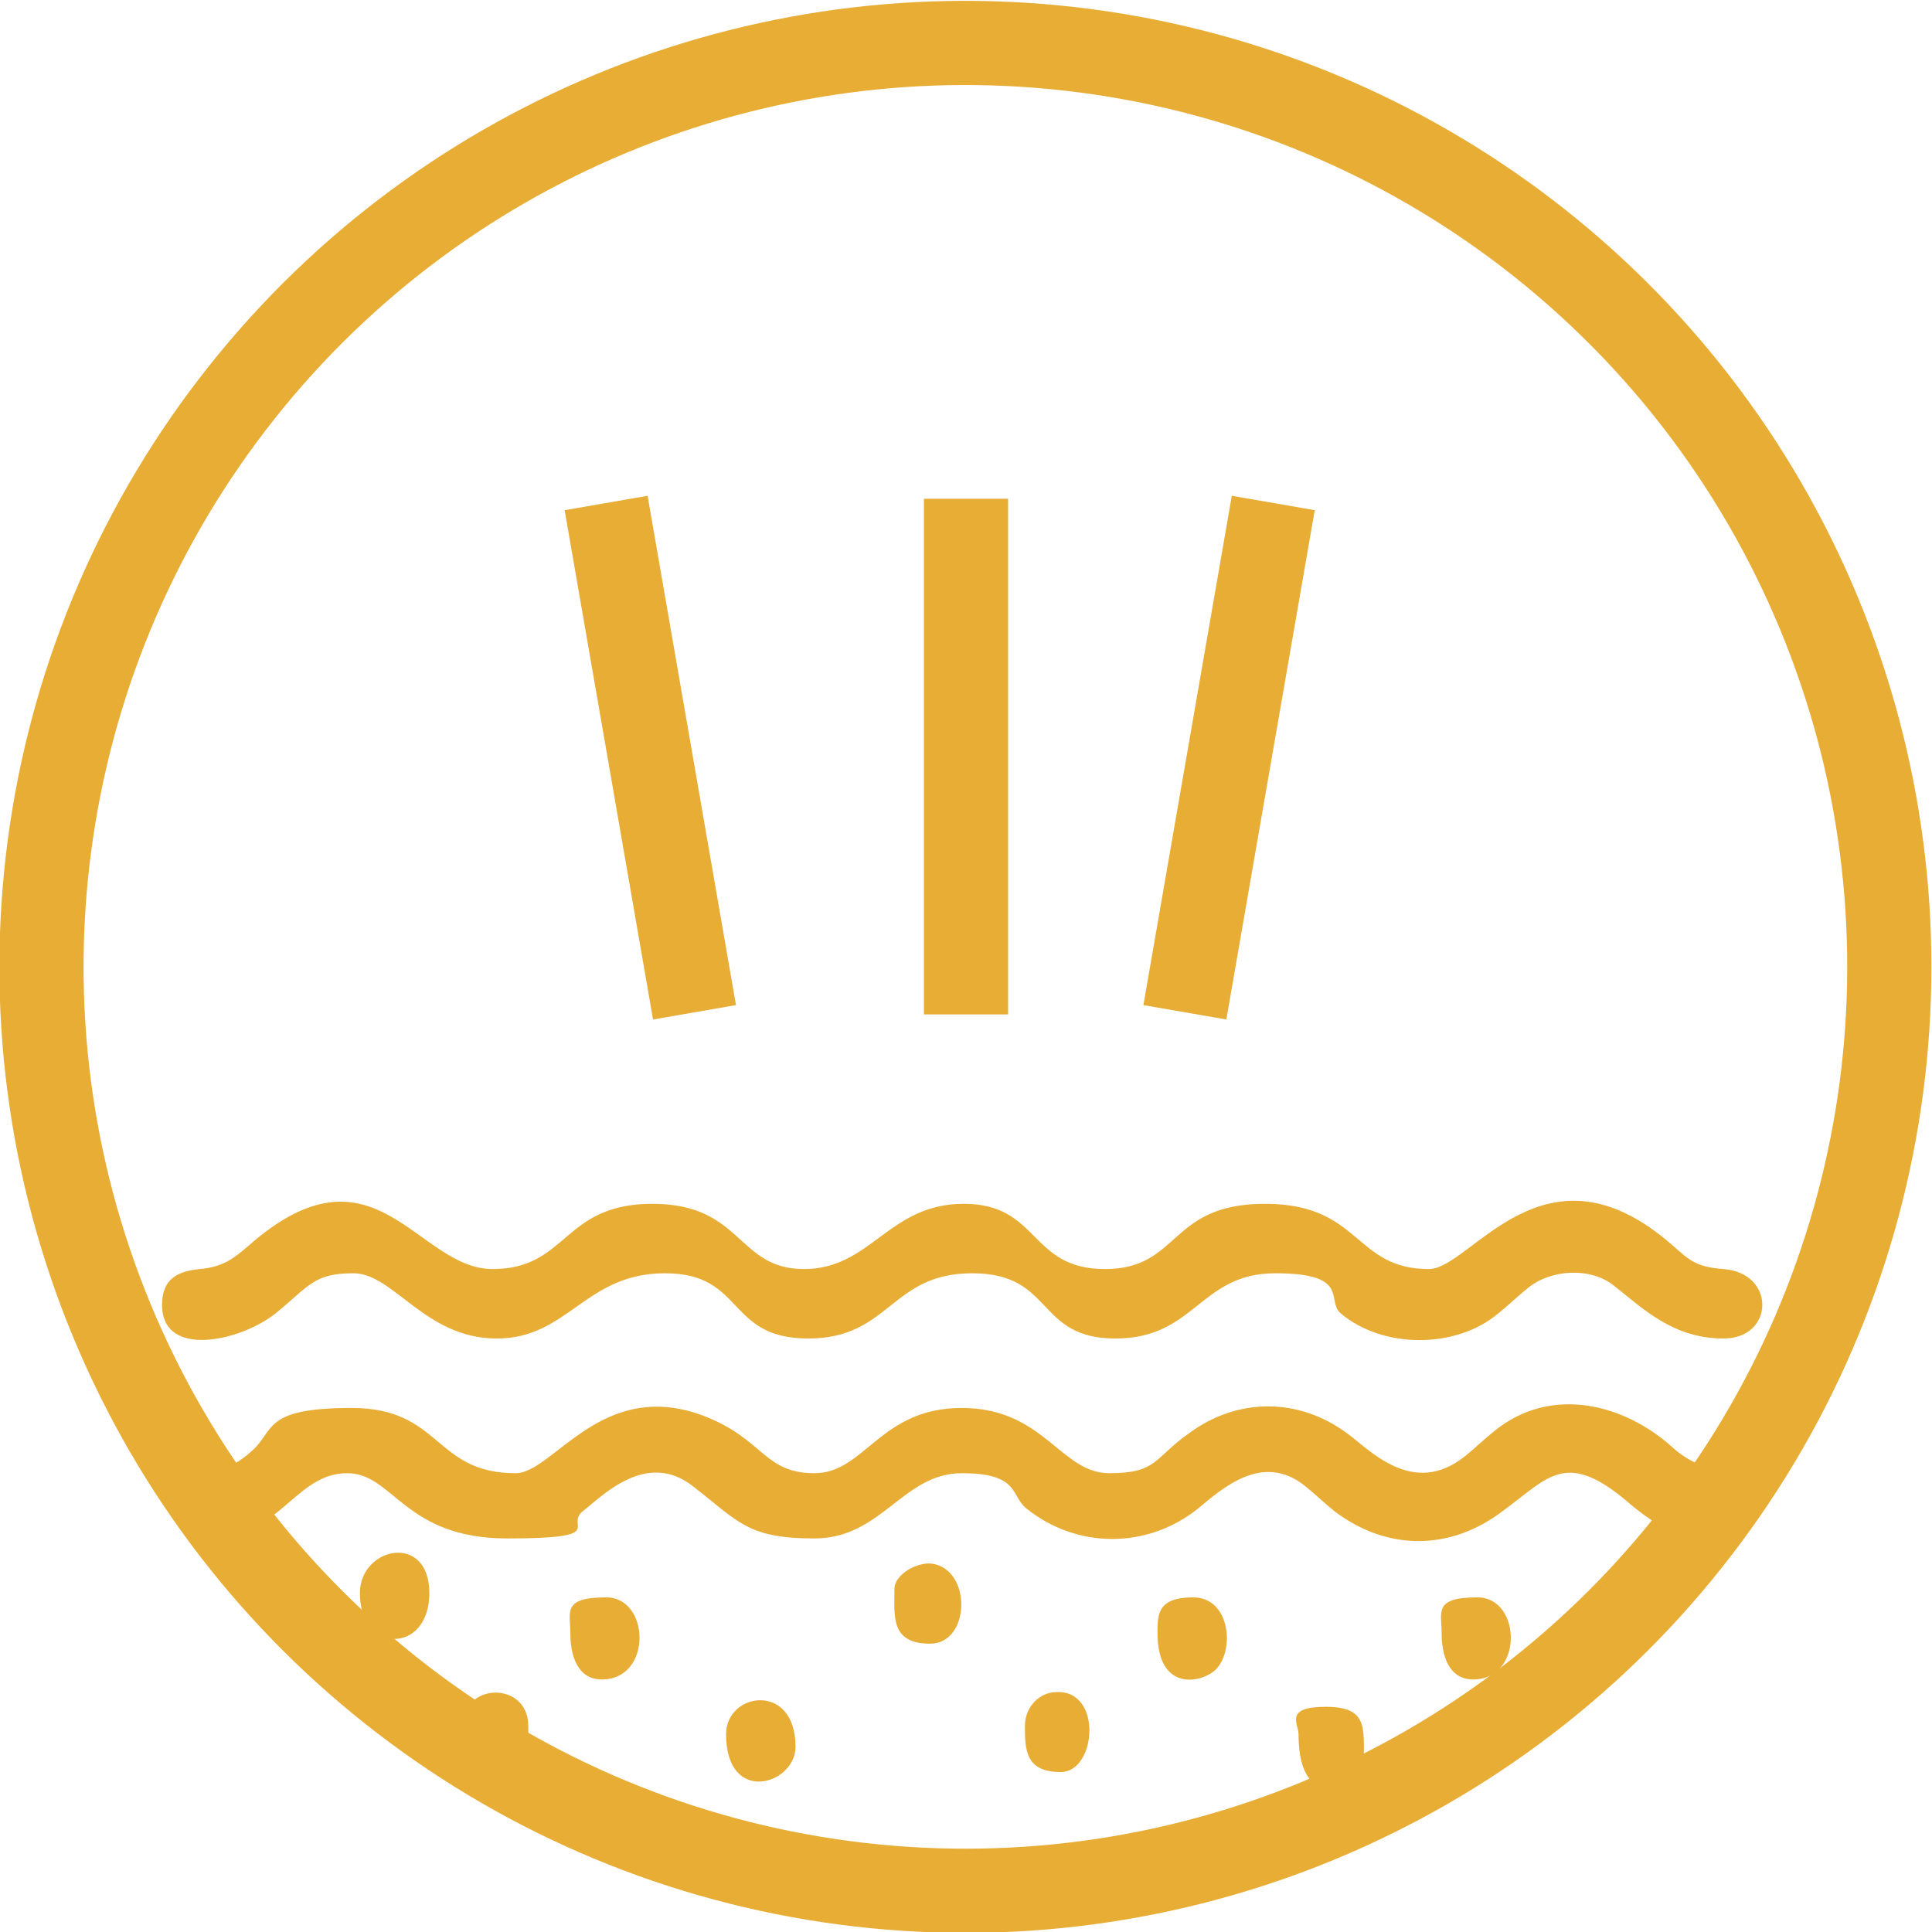
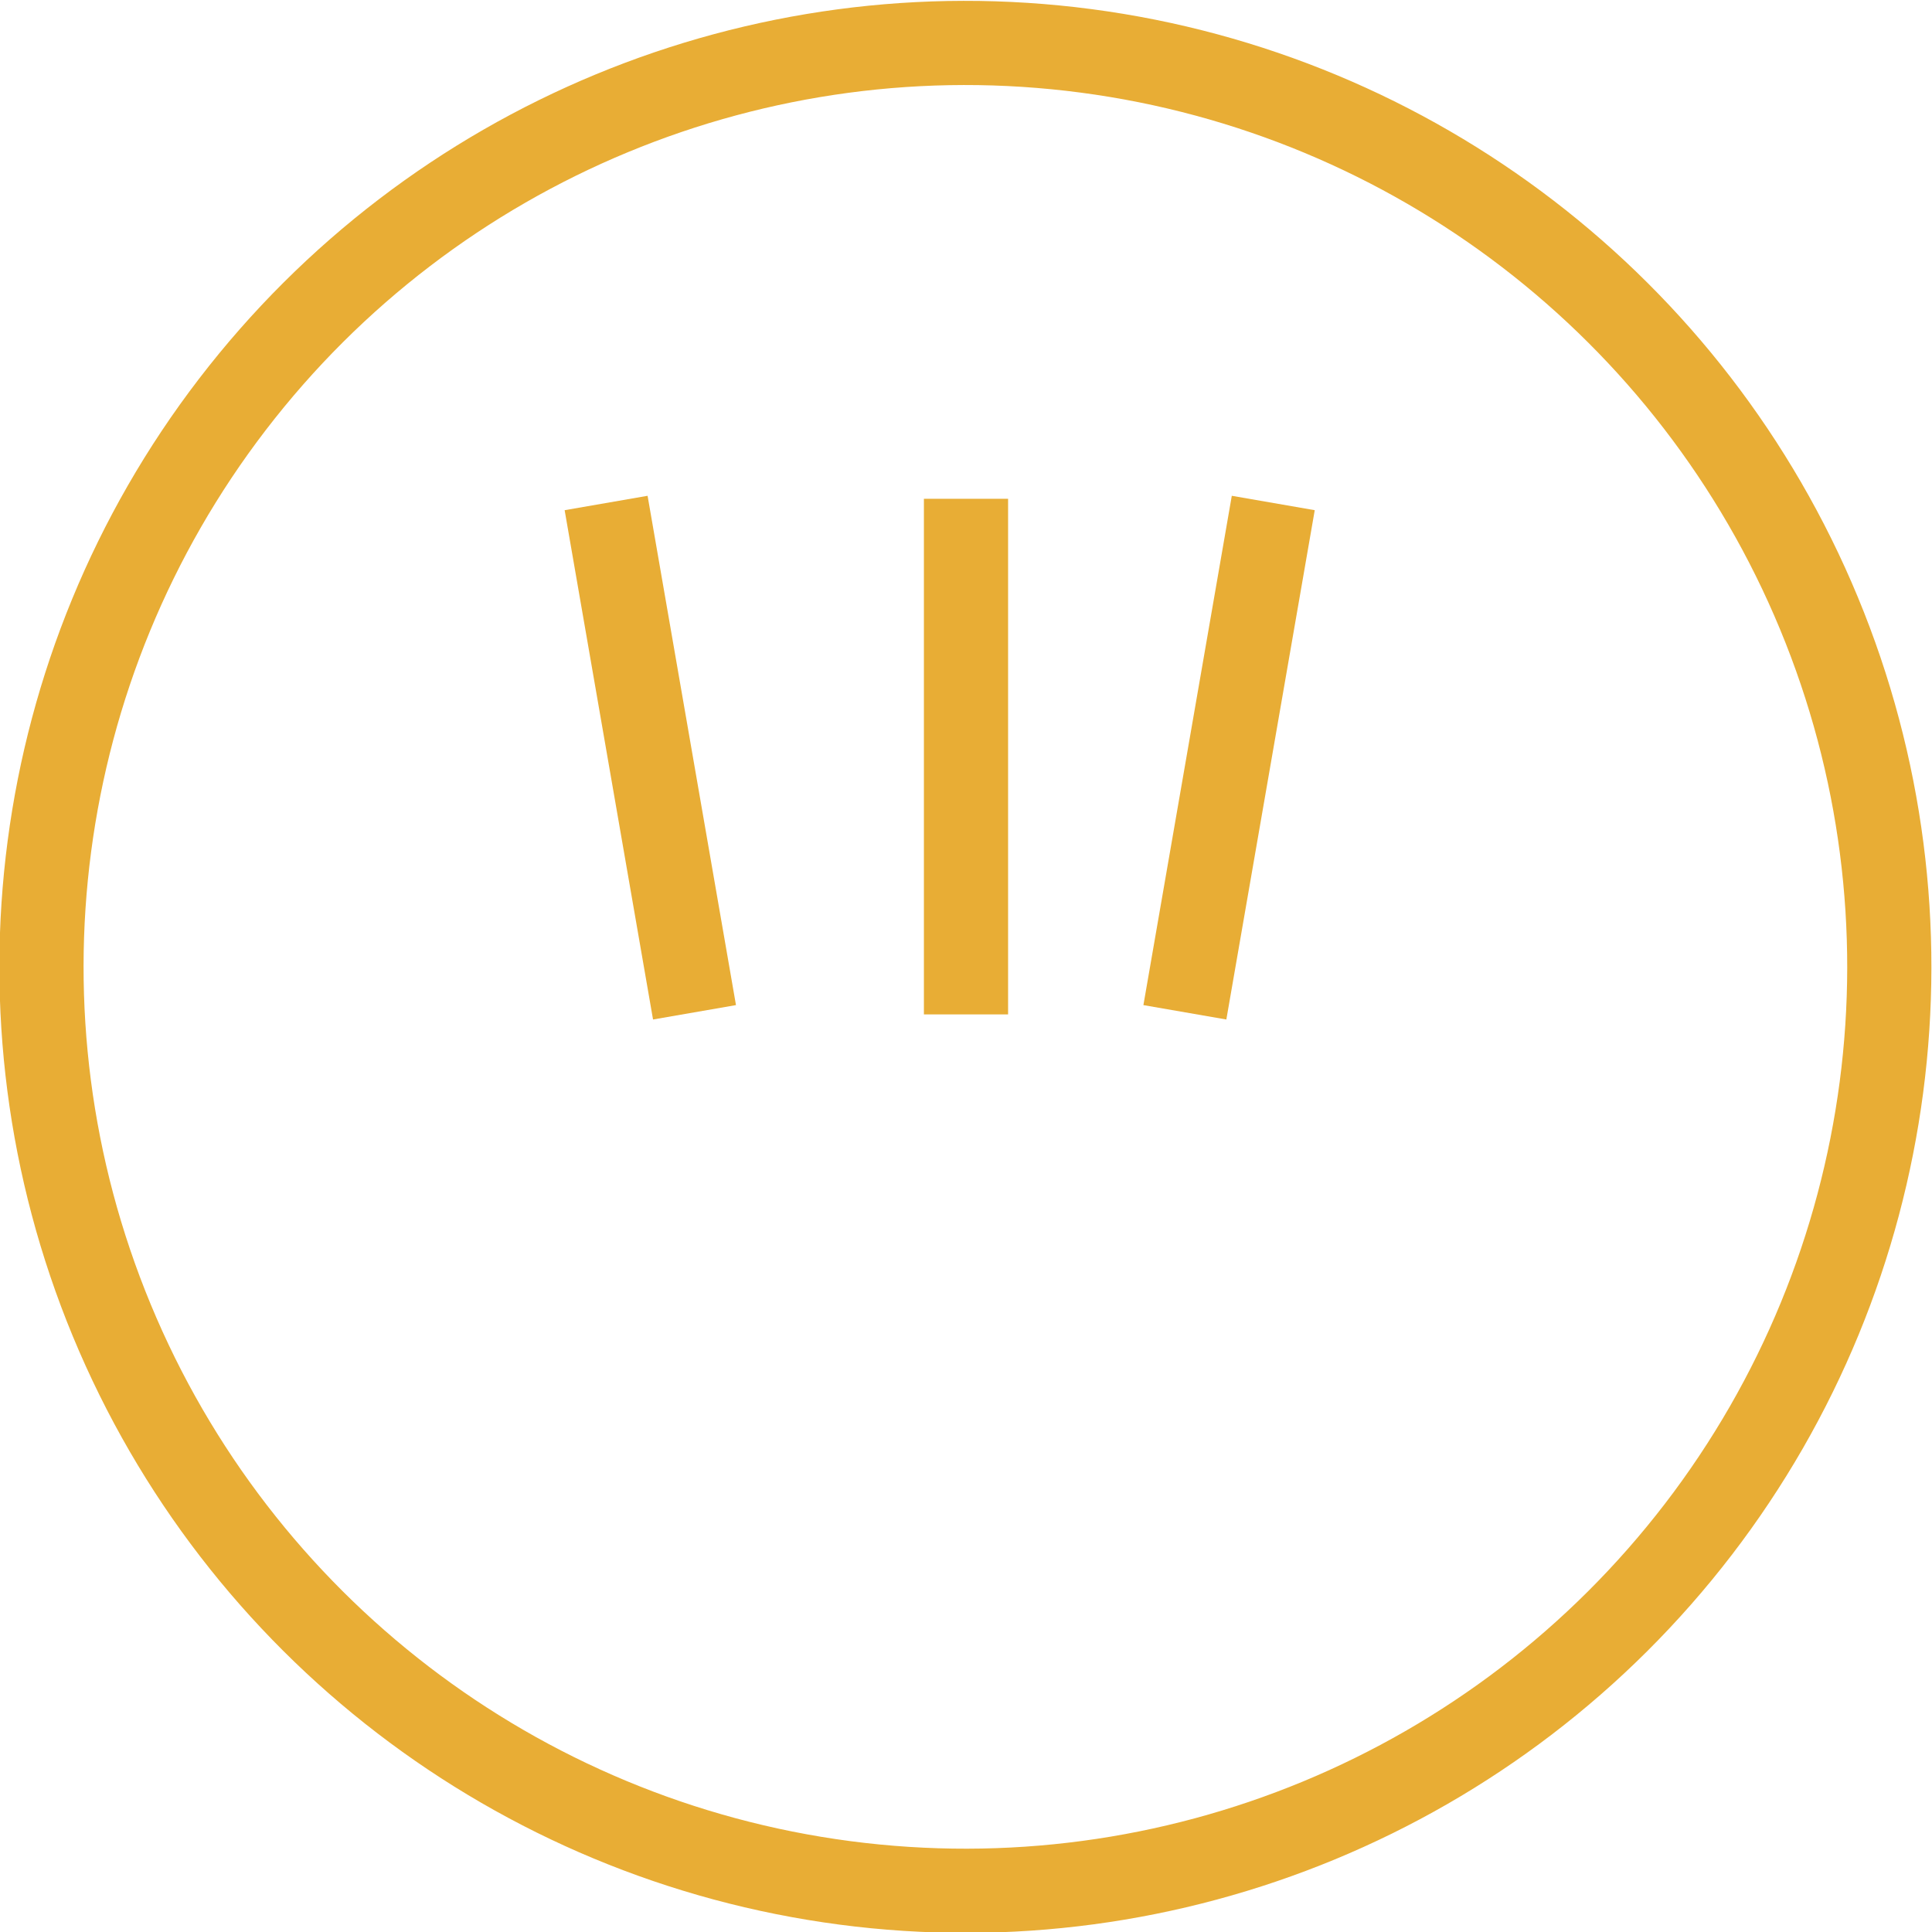
<svg xmlns="http://www.w3.org/2000/svg" viewBox="0 0 91.8 91.8">
  <defs>
    <clipPath id="clippath">
-       <path d="M45.9,2c24.2,0,43.9,19.7,43.9,43.9s-19.7,43.9-43.9,43.9S2,70.1,2,45.9,21.7,2,45.9,2" clip-rule="evenodd" fill="none" />
-     </clipPath>
+       </clipPath>
  </defs>
  <g>
    <g id="Camada_1">
      <g clip-path="url(#clippath)">
        <path d="M7.7,71.5v29.7c0,.9.8,1.7,1.7,1.7h72.5c.9,0,1.7-.8,1.7-1.7v-29.7c0-2.2-2.1-.9-4.1-2.7-2.3-2.1-5.8-3-8.5-.8-.5.4-.9.8-1.4,1.2-2.5,2-4.6-.4-5.6-1.1-2.3-1.7-5.2-1.7-7.5,0-1.7,1.2-1.5,1.9-3.8,1.9s-3.1-3.1-7-3.1-4.6,3.1-7,3.1-2.4-1.6-5.2-2.7c-4.9-1.9-7.2,2.7-9,2.7-3.9,0-3.5-3.1-7.8-3.1s-3.6,1.1-4.8,2.1c-2,1.8-4.1.5-4.1,2.7M11,73c2.5-.6,3.3-3,5.5-3s2.7,3.1,7.6,3.1,2.7-.6,3.6-1.3c.9-.7,3-2.9,5.2-1.2,2.2,1.7,2.6,2.5,5.8,2.5s4.2-3.1,7-3.1,2.3,1.1,3.1,1.7c2.4,1.9,5.7,1.9,8.1,0,1.2-1,3.1-2.7,5.1-1.1.5.4.9.8,1.4,1.2,2.5,1.9,5.5,1.9,8,0,2.2-1.6,3-3,6.1-.3.6.5,1.9,1.5,2.9,1.5v26.6H11v-26.6Z" fill="#e8ad35" fill-rule="evenodd" />
        <path d="M7.7,62c0,2.6,3.8,1.7,5.4.4,1.6-1.3,1.8-1.9,3.7-1.9s3.4,3.1,6.8,3.1,4.2-3.1,8-3.1,2.9,3.1,6.8,3.1,3.9-3.1,7.8-3.1,3,3.1,6.8,3.1,4-3.1,7.6-3.1,2.4,1.3,3.1,1.9c2,1.7,5.5,1.7,7.5,0,.5-.4.9-.8,1.4-1.2,1.1-.9,3-1,4.1-.1,1.4,1.1,2.8,2.5,5.2,2.5s2.5-3.1,0-3.3c-1.3-.1-1.6-.4-2.4-1.1-6.1-5.4-9.6,1.1-11.6,1.1-3.6,0-3.2-3.1-7.8-3.1s-4,3.1-7.6,3.1-3.1-3.1-6.7-3.1-4.4,3.1-7.6,3.1-2.9-3.1-7.2-3.1-4,3.1-7.6,3.1-5.6-6.4-11.6-1.1c-.7.6-1.2,1-2.3,1.1-1.1.1-1.8.5-1.8,1.7" fill="#e8ad35" fill-rule="evenodd" />
        <path d="M73.9,83.5c0,2.7,3.3,2.9,3.3-.2s-3.3-2.2-3.3.2" fill="#e8ad35" fill-rule="evenodd" />
        <path d="M34.5,82.4c0,3.4,3.3,2.4,3.3.6,0-3.1-3.3-2.6-3.3-.6" fill="#e8ad35" fill-rule="evenodd" />
        <path d="M27.1,77.6c0,1,.3,2.2,1.5,2.2,2.4,0,2.3-3.9.2-3.9s-1.7.7-1.7,1.7" fill="#e8ad35" fill-rule="evenodd" />
        <path d="M68.5,77.6c0,1,.3,2.2,1.5,2.2,2.4,0,2.3-3.9.2-3.9s-1.7.7-1.7,1.7" fill="#e8ad35" fill-rule="evenodd" />
-         <path d="M55,77.6c0,2.8,2.1,2.4,2.8,1.7.9-1,.6-3.4-1.1-3.4s-1.7.8-1.7,1.7" fill="#e8ad35" fill-rule="evenodd" />
+         <path d="M55,77.6s-1.7.8-1.7,1.7" fill="#e8ad35" fill-rule="evenodd" />
        <path d="M17.1,75.7c0,2.9,3.3,2.9,3.3,0s-3.3-2.2-3.3,0" fill="#e8ad35" fill-rule="evenodd" />
        <path d="M21.9,82c0,1.1,0,2.2,1.7,2.2s1.5-1.3,1.5-2.2c0-2.1-3.1-2.1-3.1,0" fill="#e8ad35" fill-rule="evenodd" />
        <path d="M48.7,82c0,1.1,0,2.2,1.7,2.2s2-3.9-.2-3.8c-.8,0-1.5.7-1.5,1.6" fill="#e8ad35" fill-rule="evenodd" />
        <path d="M61.7,82.4c0,4.1,3.1,2.3,3.1,1.3,0-1.6.2-2.6-1.8-2.6s-1.3.8-1.3,1.3" fill="#e8ad35" fill-rule="evenodd" />
        <path d="M42.5,75.5c0,1.3-.2,2.6,1.7,2.6s2-3.5.1-3.8c-.7-.1-1.8.5-1.8,1.2" fill="#e8ad35" fill-rule="evenodd" />
      </g>
      <circle cx="45.9" cy="45.9" r="43.9" transform="translate(-14.1 21.1) rotate(-22.5)" fill="none" stroke="#e8ad35" stroke-miterlimit="22.9" stroke-width="4" />
      <line x1="45.9" y1="48.2" x2="45.9" y2="23.7" fill="none" stroke="#e8ad35" stroke-miterlimit="22.9" stroke-width="4" />
      <line x1="33" y1="48.1" x2="28.8" y2="23.9" fill="none" stroke="#e8ad35" stroke-miterlimit="22.9" stroke-width="4" />
      <line x1="56.3" y1="48.1" x2="60.5" y2="23.9" fill="none" stroke="#e8ad35" stroke-miterlimit="22.9" stroke-width="4" />
    </g>
  </g>
</svg>